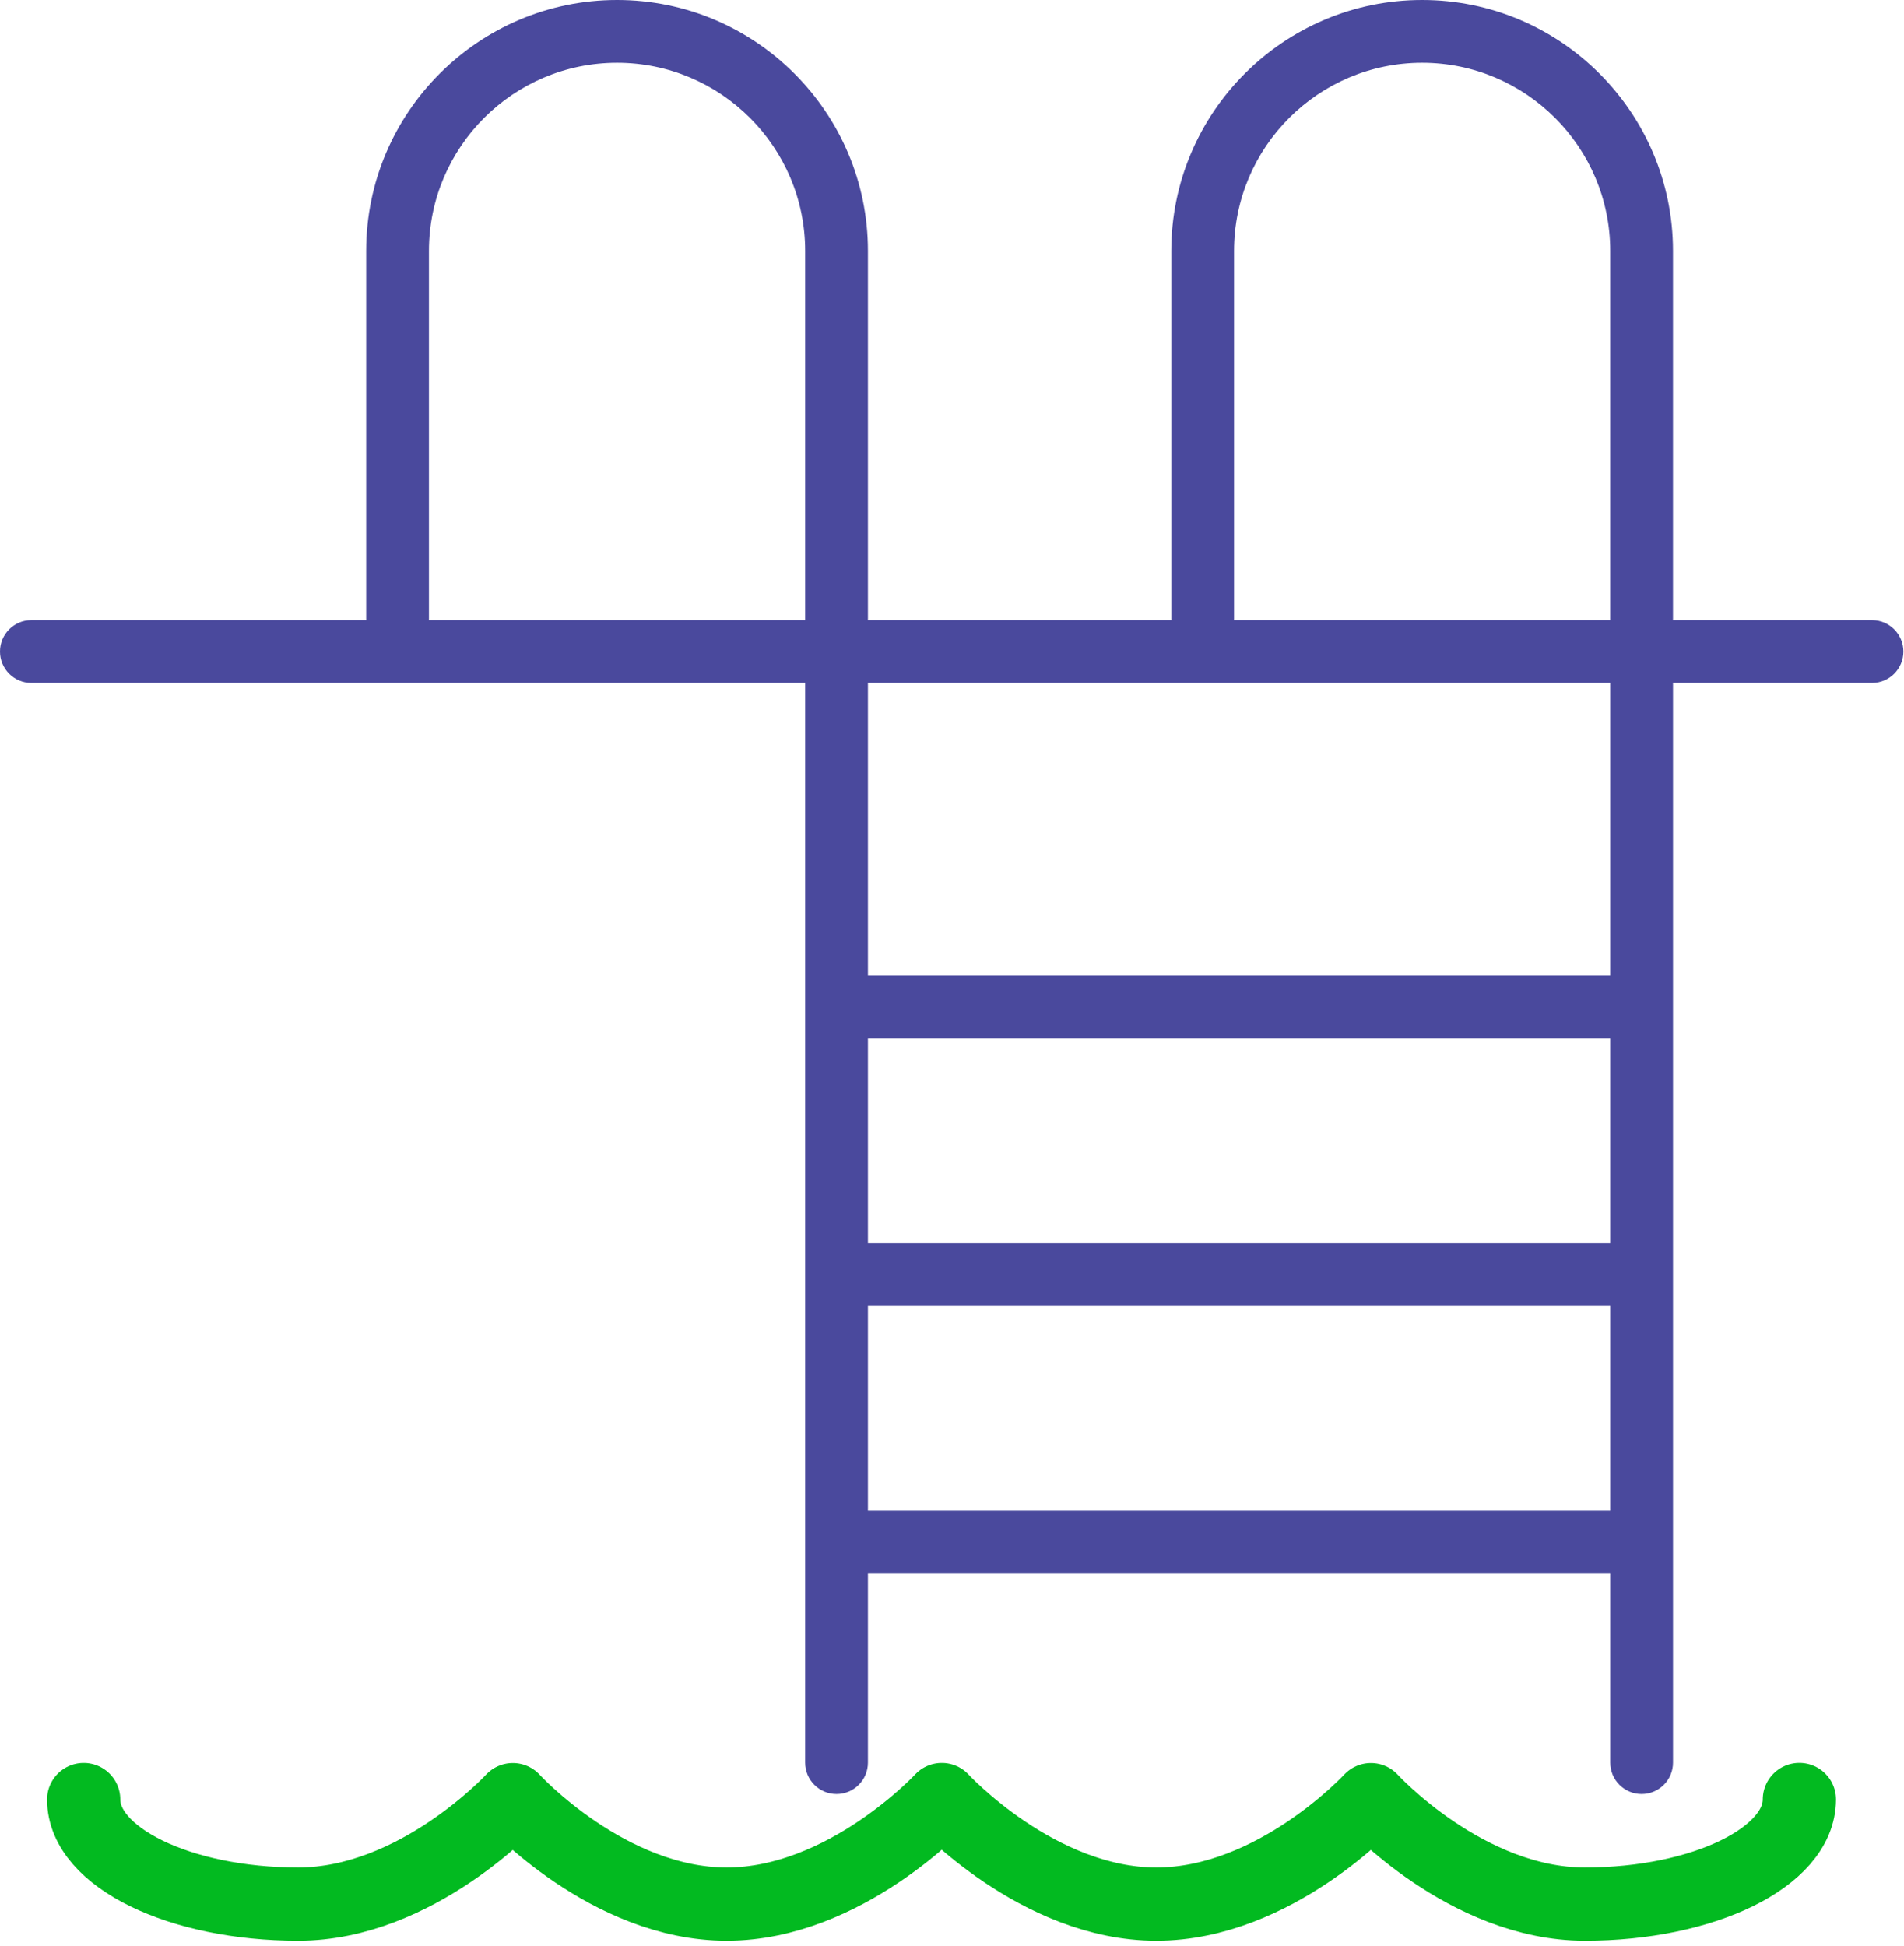
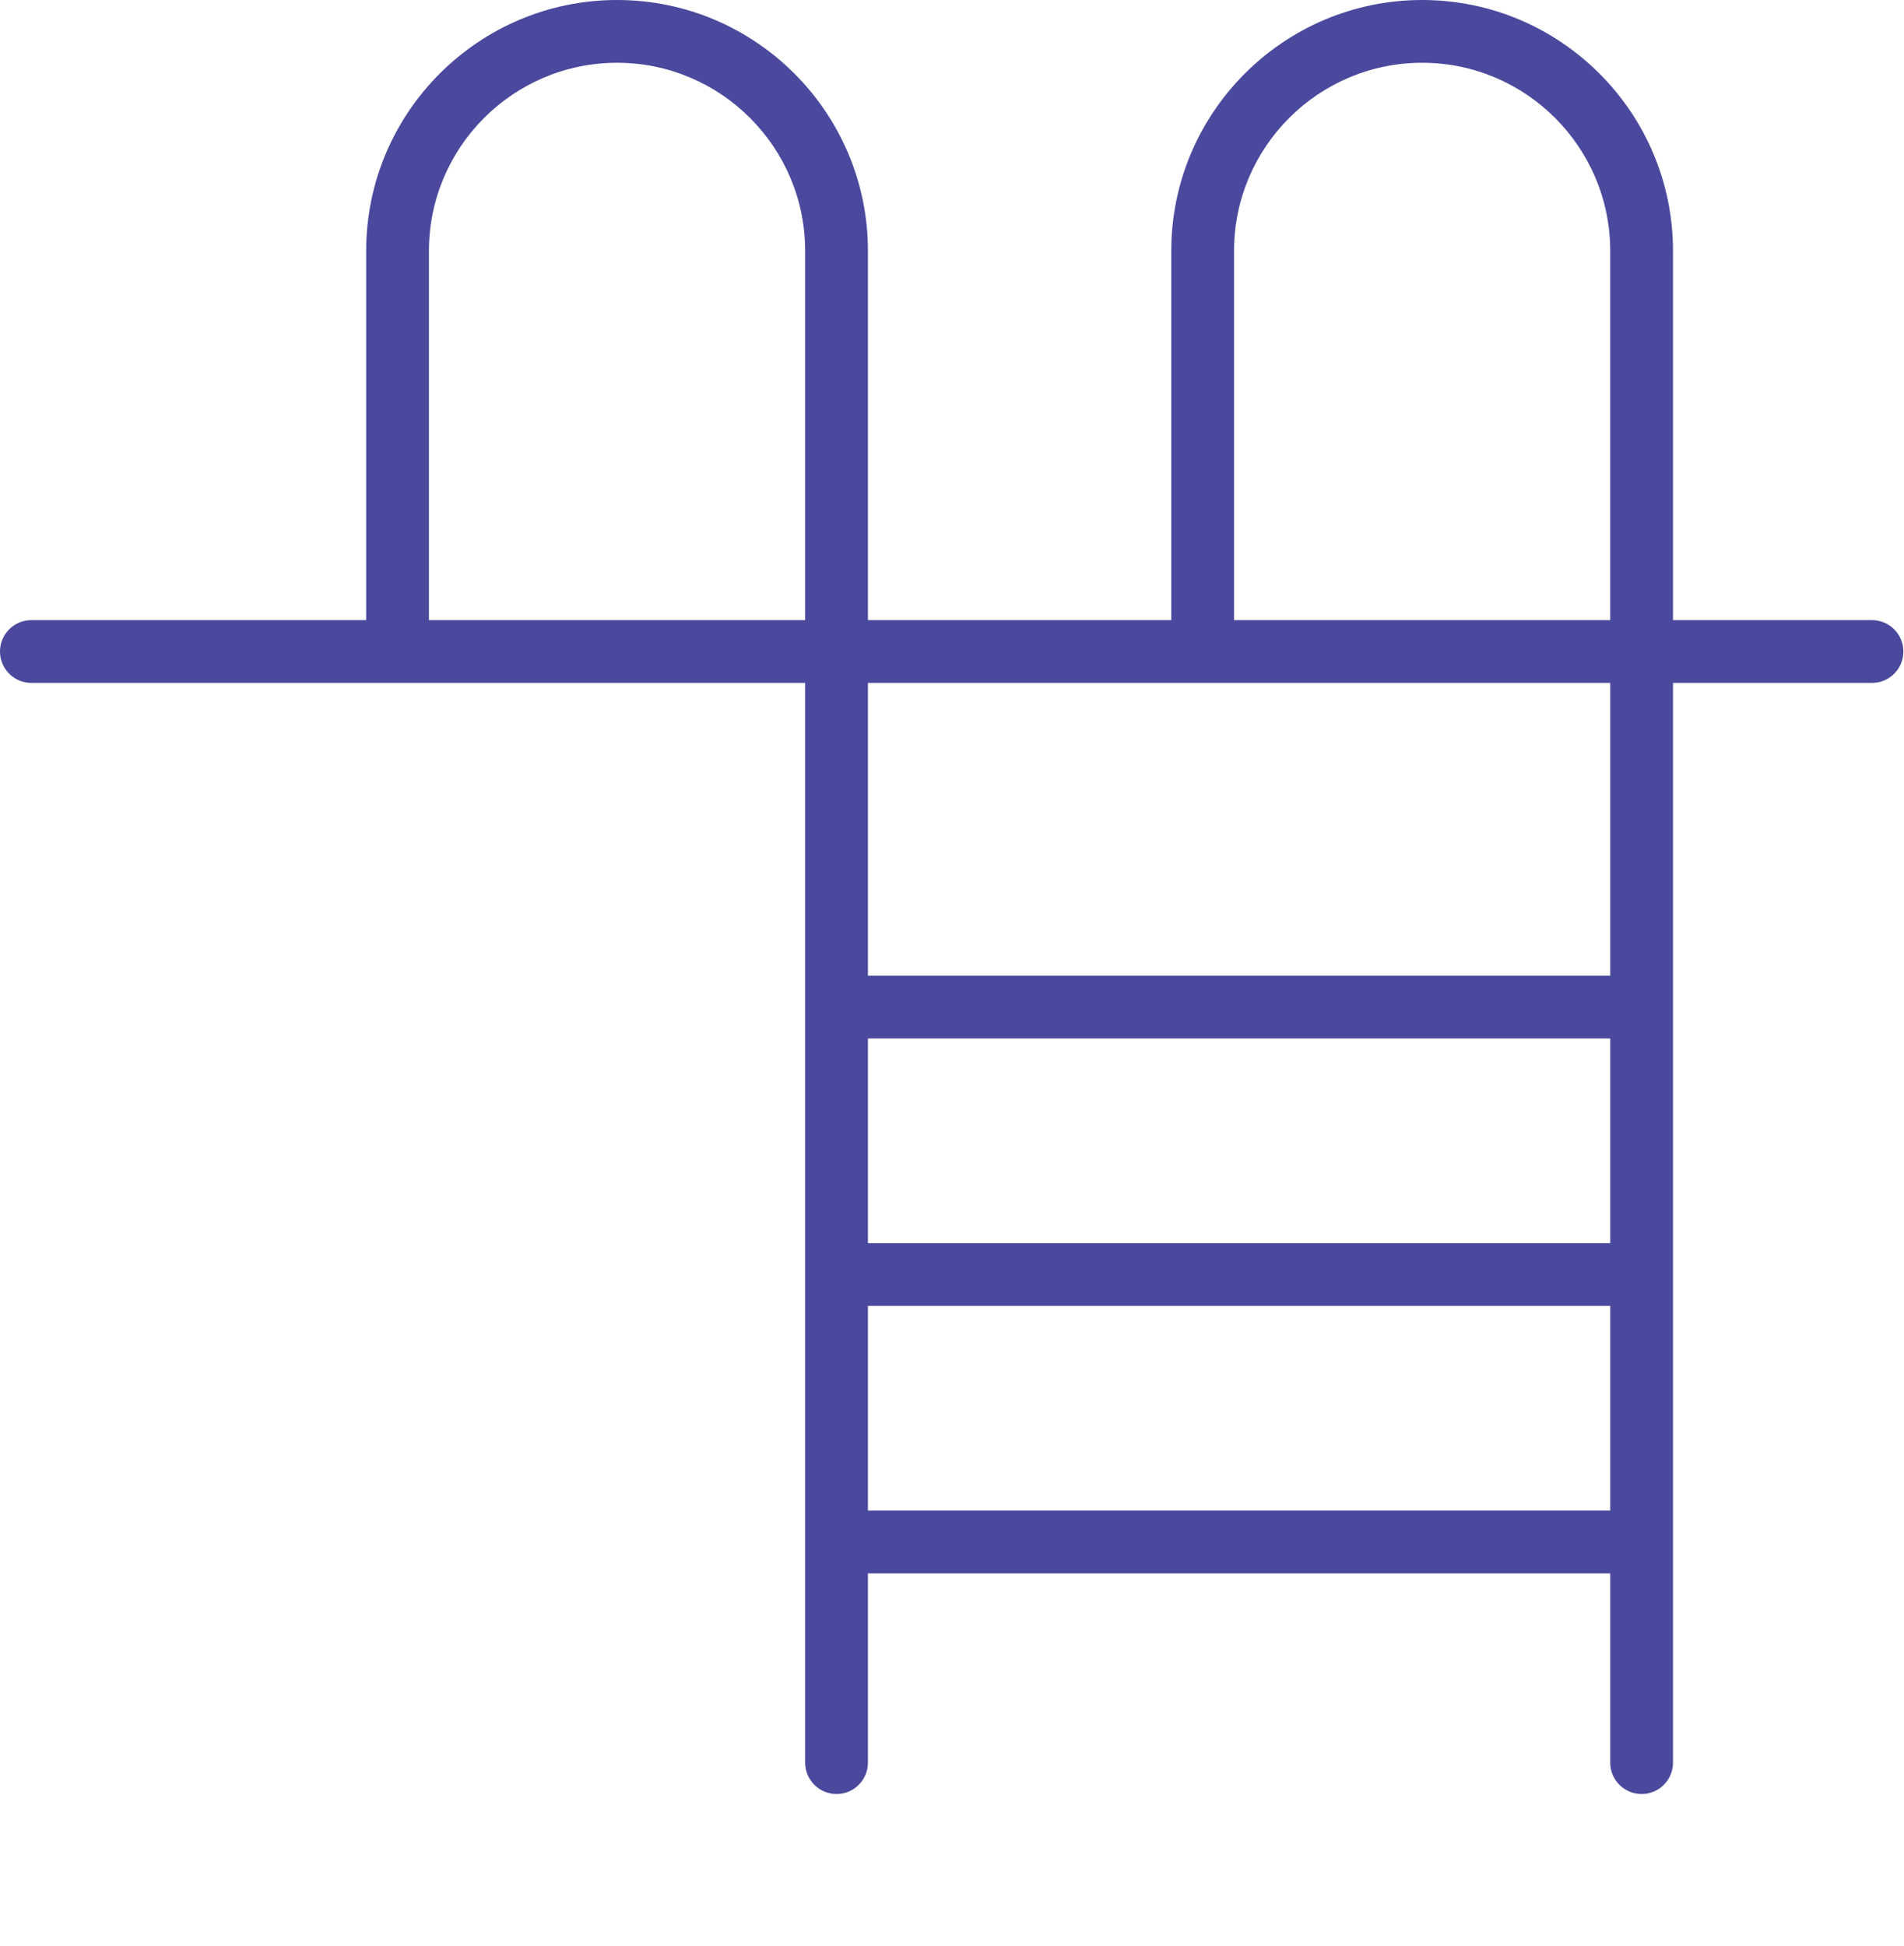
<svg xmlns="http://www.w3.org/2000/svg" width="91" height="93" viewBox="0 0 91 93" fill="none">
  <path d="M89.47 29.637H79.959V11.99C79.959 5.379 74.581 0 67.971 0C61.359 0 55.98 5.378 55.98 11.99V29.637H41.482V11.99C41.482 5.379 36.104 0 29.493 0C22.881 0 17.501 5.379 17.501 11.99V29.637H1.5C0.671 29.637 0 30.308 0 31.137C0 31.966 0.671 32.637 1.5 32.637H38.482V84.239C38.482 85.067 39.153 85.739 39.982 85.739C40.811 85.739 41.482 85.067 41.482 84.239V75.192H76.96V84.239C76.96 85.067 77.632 85.739 78.46 85.739C79.288 85.739 79.96 85.067 79.96 84.239V32.637H89.471C90.299 32.637 90.971 31.966 90.971 31.137C90.971 30.308 90.298 29.637 89.47 29.637ZM58.98 11.99C58.98 7.033 63.013 3 67.971 3C72.927 3 76.959 7.033 76.959 11.99V29.637H58.98V11.99ZM20.501 29.637V11.99C20.501 7.033 24.535 3 29.493 3C34.45 3 38.482 7.033 38.482 11.99V29.637H20.501ZM76.96 59.411H41.482V49.631H76.96V59.411ZM41.482 72.192V62.411H76.96V72.192H41.482ZM76.96 46.63H41.482V32.637H76.96V46.63Z" fill="#4A499D" />
-   <path d="M82 0C82 2.759 77.409 5 71.745 5C66.081 5 61.522 0.007 61.522 0.007C61.522 0.007 56.932 5 51.267 5C45.604 5 41.013 0.002 41.013 0.002C41.013 0.002 36.396 5 30.733 5C25.07 5 20.51 0.007 20.51 0.007C20.51 0.007 15.919 5 10.255 5C4.591 5 0 2.762 0 0.002" transform="translate(4 86)" stroke="#02BA20" stroke-width="3.5" stroke-miterlimit="10" stroke-linecap="round" stroke-linejoin="round" />
</svg>